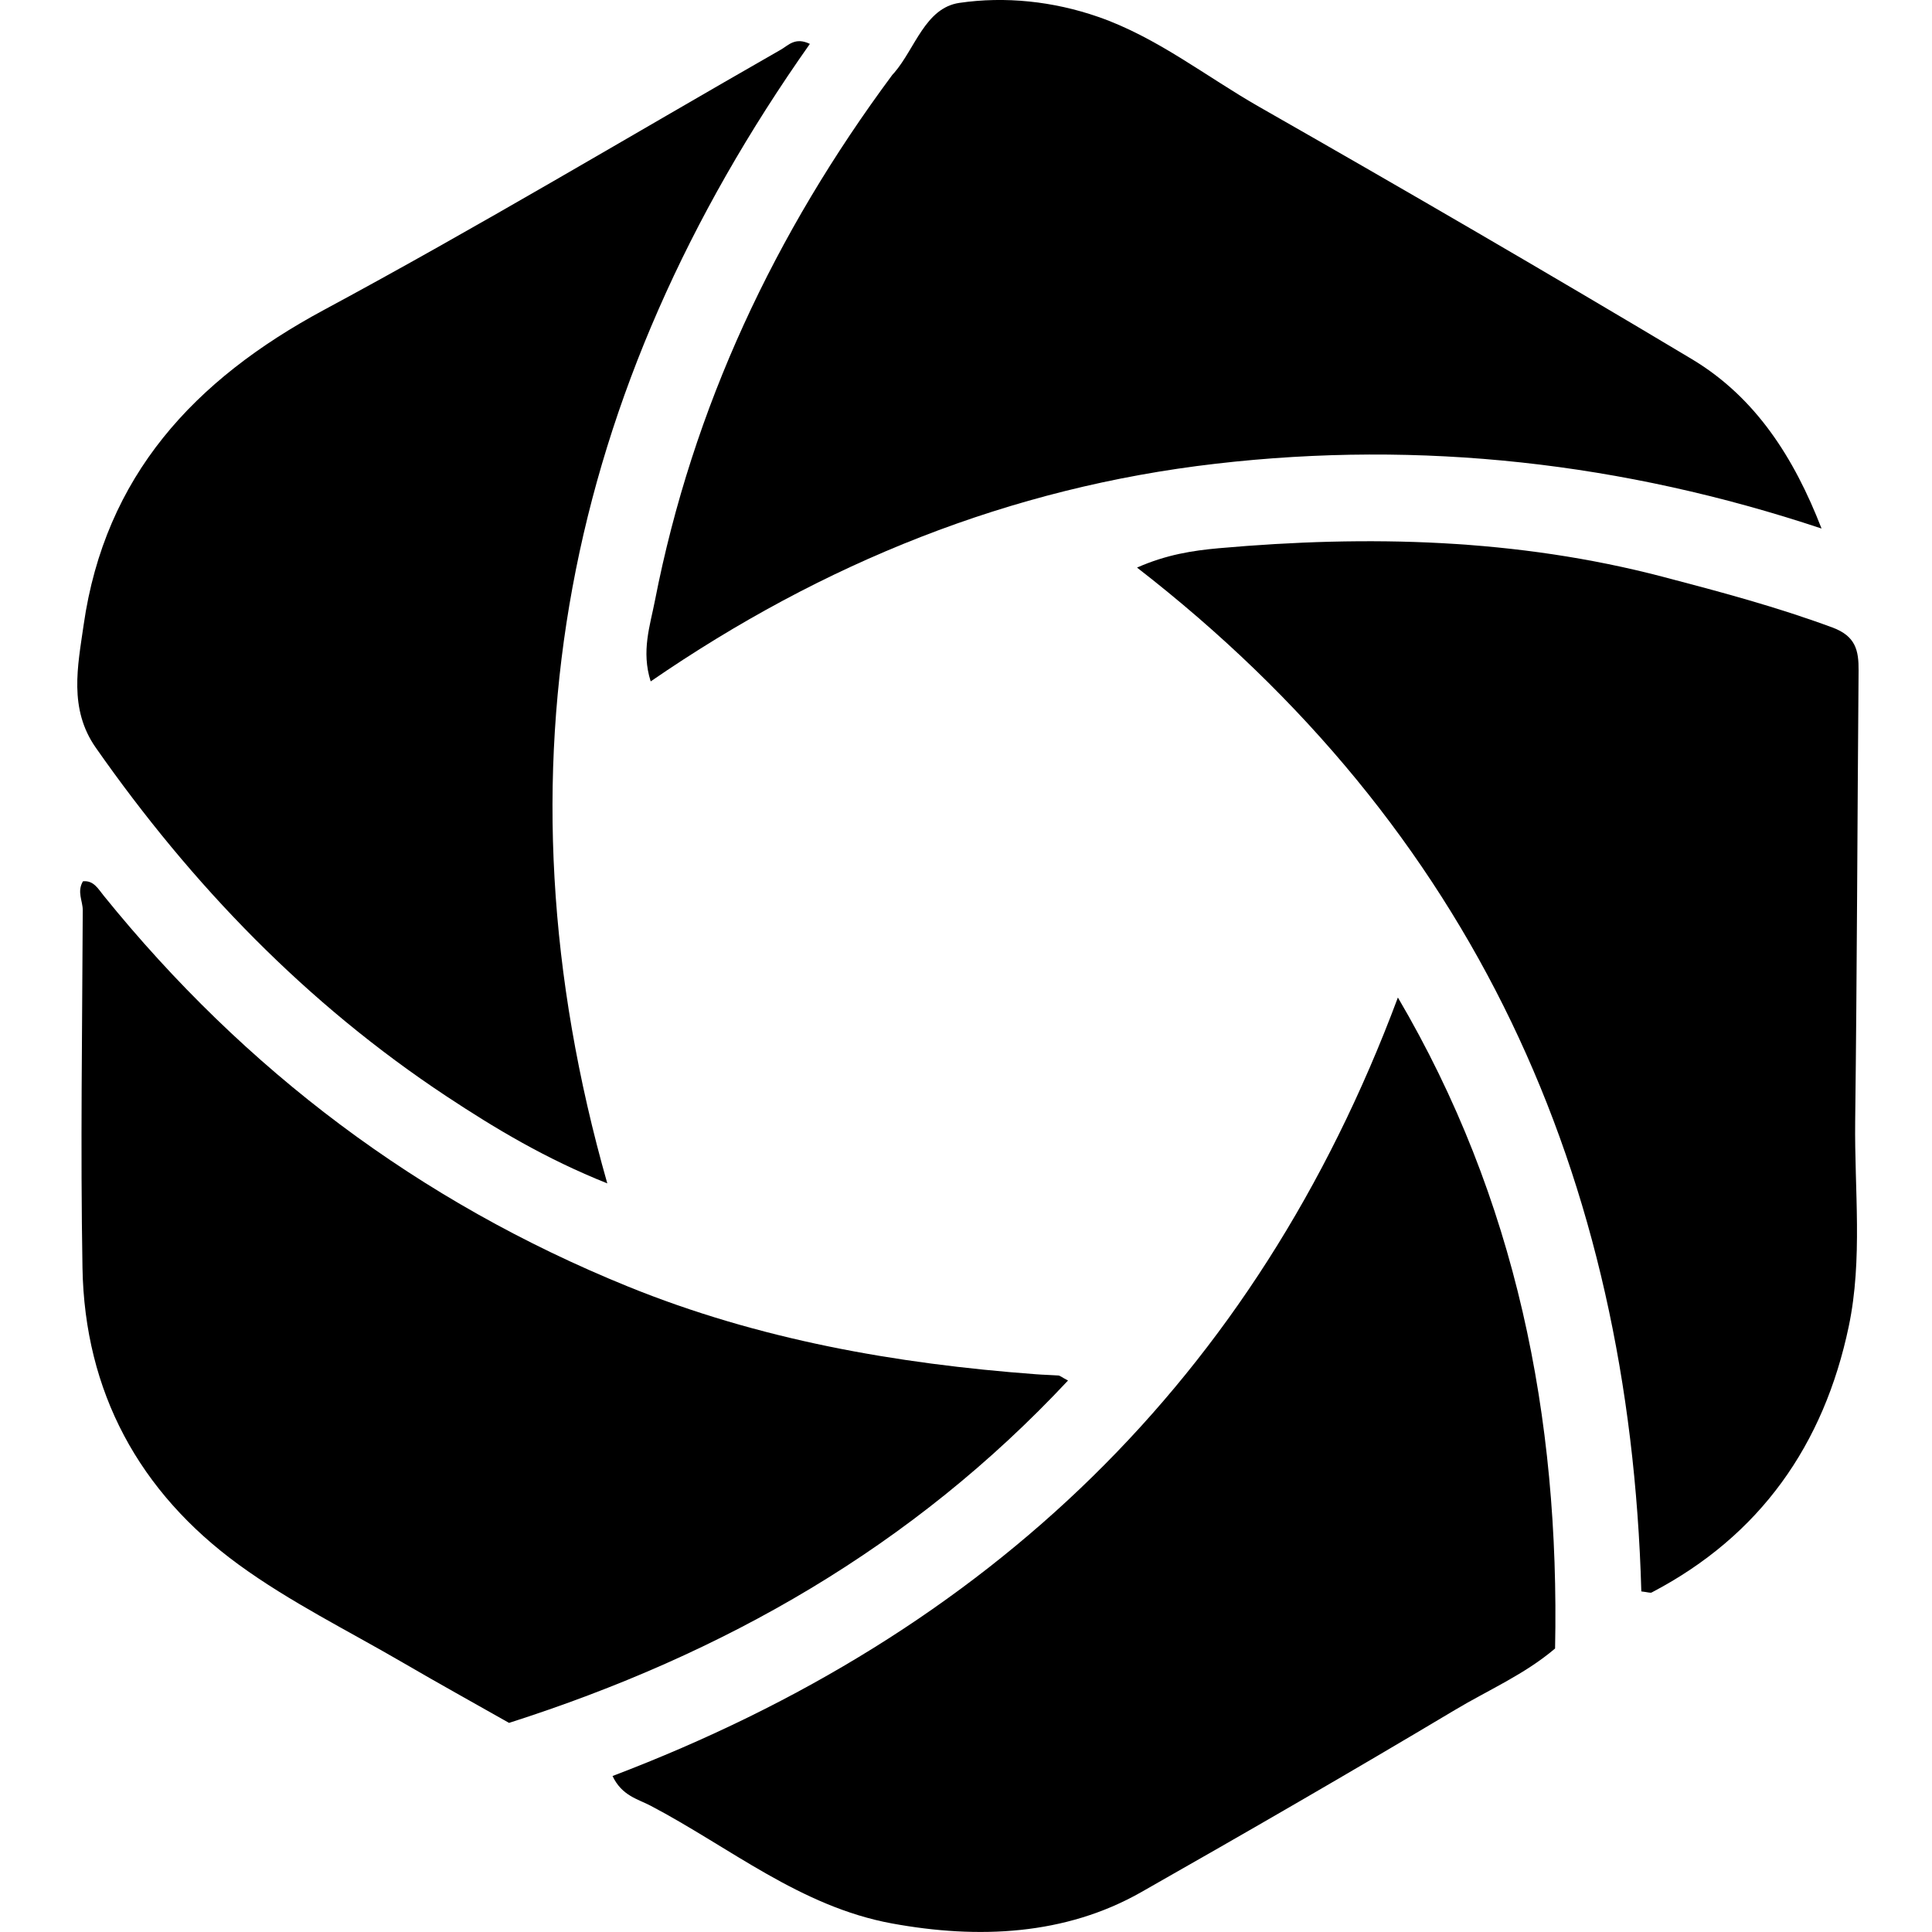
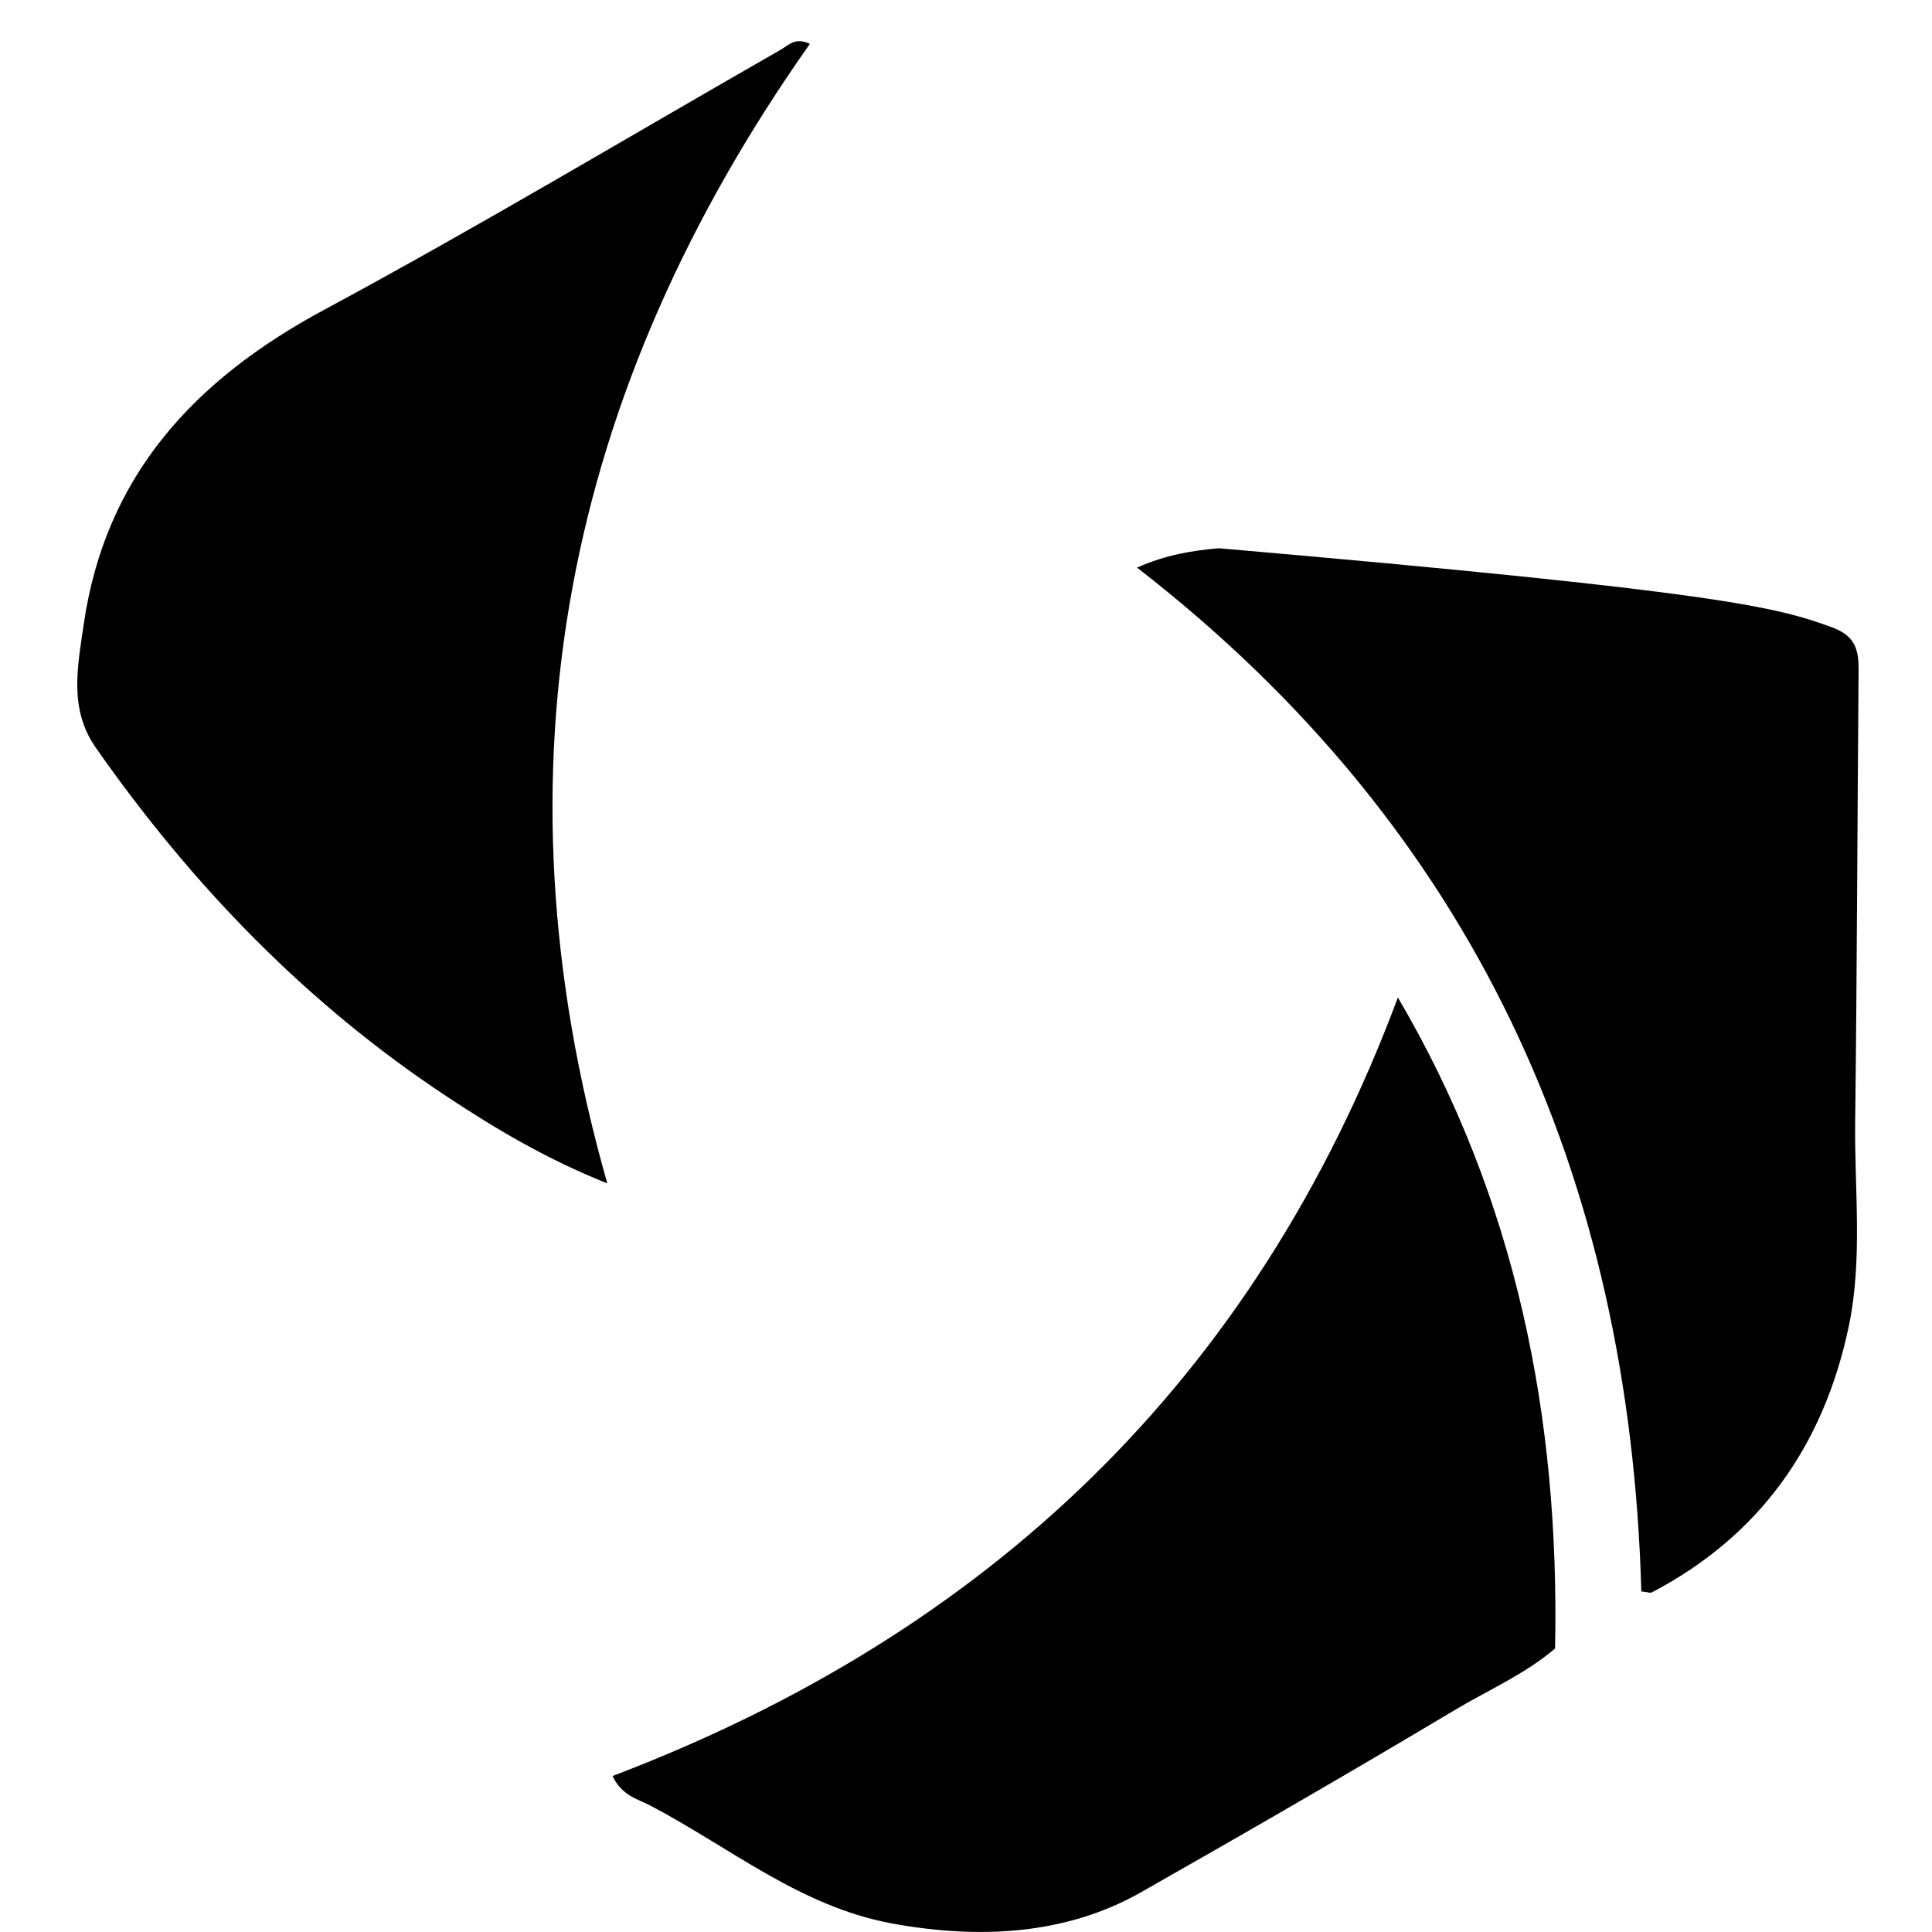
<svg xmlns="http://www.w3.org/2000/svg" width="42" height="42" viewBox="0 0 42 42" fill="none">
  <path d="M30.389 21.685C32.956 26.053 33.909 30.799 33.806 35.837C33.14 36.404 32.347 36.742 31.622 37.177C29.367 38.523 27.092 39.837 24.81 41.133C23.159 42.072 21.269 42.158 19.39 41.814C17.403 41.45 15.868 40.161 14.146 39.256C13.873 39.111 13.52 39.042 13.316 38.609C21.485 35.503 27.288 29.995 30.389 21.685Z" fill="black" />
-   <path d="M23.217 30.012C19.836 33.628 15.747 35.957 11.066 37.454C10.31 37.026 9.529 36.593 8.758 36.144C7.561 35.447 6.305 34.827 5.192 34.016C3.027 32.439 1.839 30.262 1.793 27.557C1.748 24.968 1.788 22.376 1.799 19.785C1.799 19.585 1.669 19.388 1.803 19.159C2.036 19.134 2.135 19.325 2.255 19.472C5.329 23.273 9.115 26.125 13.647 27.966C16.49 29.121 19.472 29.648 22.52 29.875C22.681 29.888 22.845 29.89 23.009 29.902C23.044 29.905 23.078 29.938 23.219 30.012H23.217Z" fill="black" />
  <path d="M13.2 25.725C11.867 25.192 10.775 24.539 9.71 23.835C6.661 21.819 4.17 19.238 2.081 16.252C1.491 15.408 1.69 14.48 1.818 13.587C2.282 10.345 4.223 8.255 7.039 6.739C10.395 4.933 13.666 2.972 16.974 1.08C17.14 0.985 17.285 0.8 17.606 0.954C12.299 8.478 10.621 16.67 13.202 25.725H13.2Z" fill="black" />
-   <path d="M14.145 14.812C13.937 14.155 14.132 13.602 14.237 13.06C15.06 8.85 16.847 5.068 19.395 1.632C19.407 1.615 19.422 1.603 19.437 1.586C19.894 1.055 20.113 0.173 20.854 0.063C21.852 -0.084 22.899 0.028 23.872 0.366C25.151 0.809 26.218 1.664 27.381 2.327C30.531 4.123 33.668 5.946 36.781 7.808C38.166 8.638 39.002 9.952 39.599 11.49C35.287 10.055 30.896 9.564 26.43 10.081C21.965 10.595 17.891 12.235 14.147 14.812H14.145Z" fill="black" />
-   <path d="M24.715 12.34C25.36 12.055 25.931 11.969 26.494 11.918C29.742 11.63 32.97 11.706 36.154 12.54C37.395 12.865 38.629 13.195 39.837 13.642C40.341 13.829 40.408 14.14 40.404 14.579C40.377 17.844 40.37 21.11 40.33 24.375C40.312 25.862 40.498 27.368 40.19 28.836C39.65 31.406 38.268 33.384 35.906 34.619C35.876 34.634 35.828 34.613 35.681 34.596C35.429 25.57 32.048 18.021 24.717 12.338L24.715 12.34Z" fill="black" />
+   <path d="M24.715 12.34C25.36 12.055 25.931 11.969 26.494 11.918C37.395 12.865 38.629 13.195 39.837 13.642C40.341 13.829 40.408 14.14 40.404 14.579C40.377 17.844 40.37 21.11 40.33 24.375C40.312 25.862 40.498 27.368 40.19 28.836C39.65 31.406 38.268 33.384 35.906 34.619C35.876 34.634 35.828 34.613 35.681 34.596C35.429 25.57 32.048 18.021 24.717 12.338L24.715 12.34Z" fill="black" />
</svg>